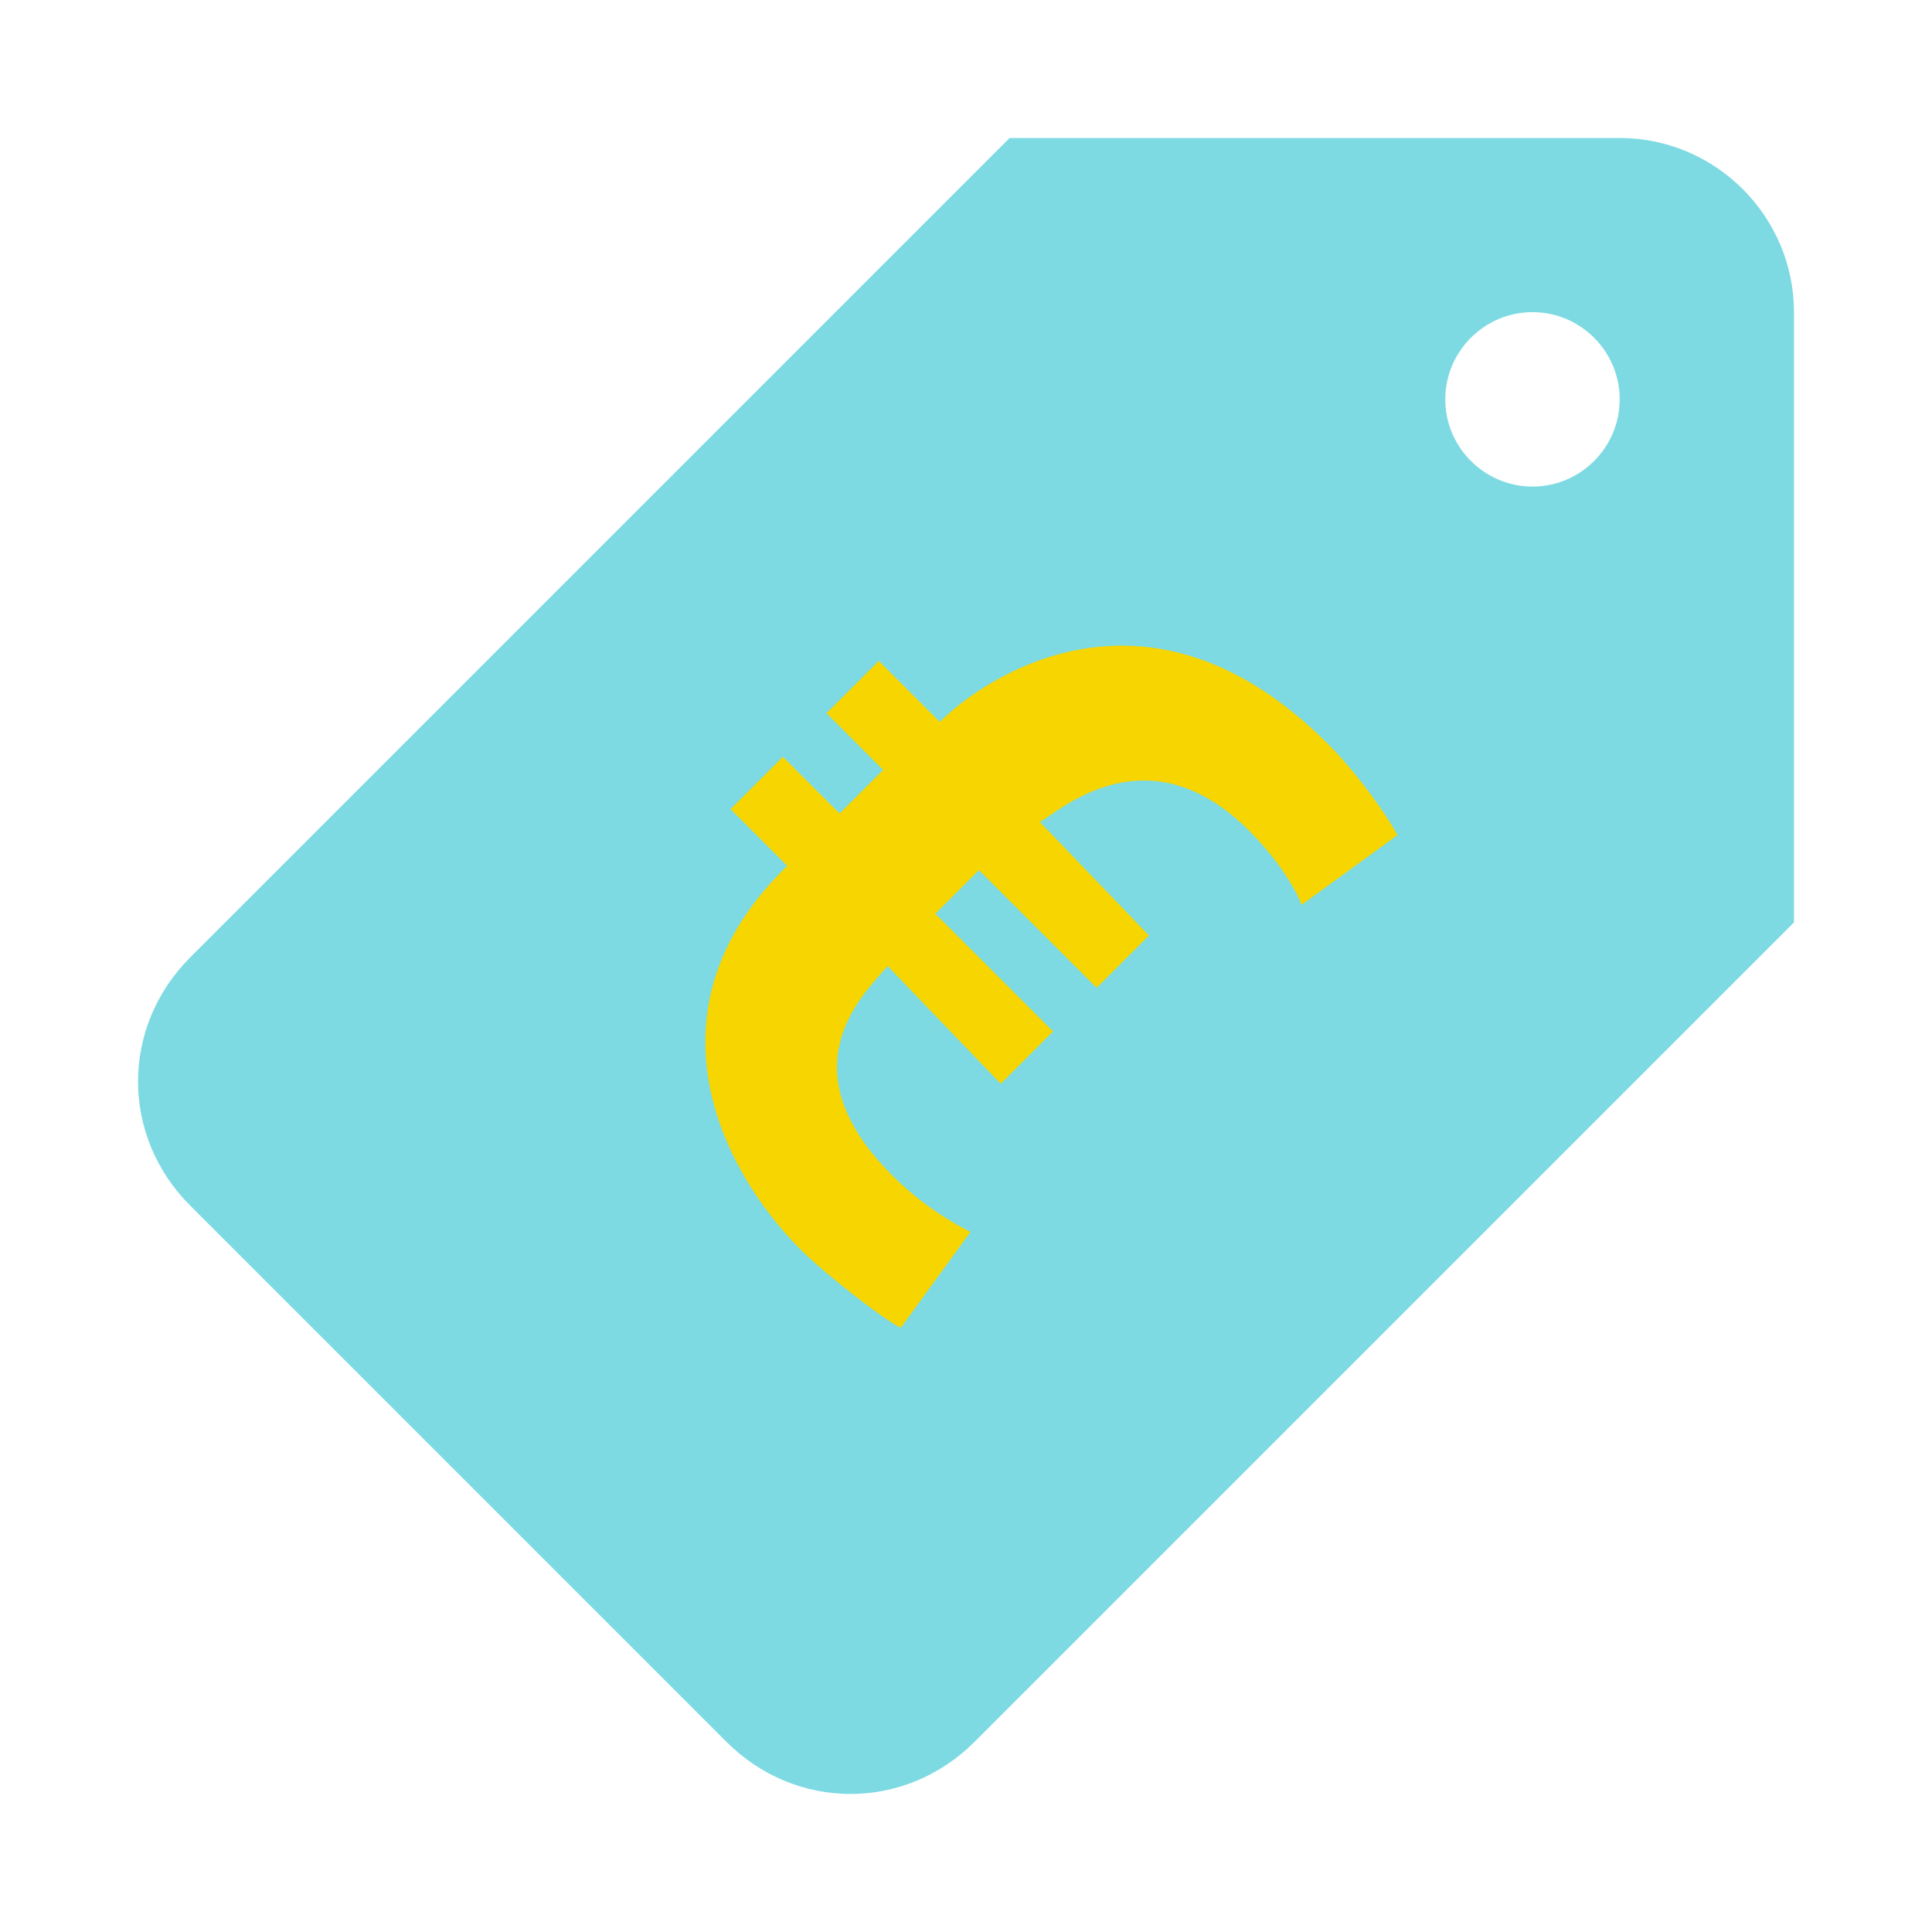
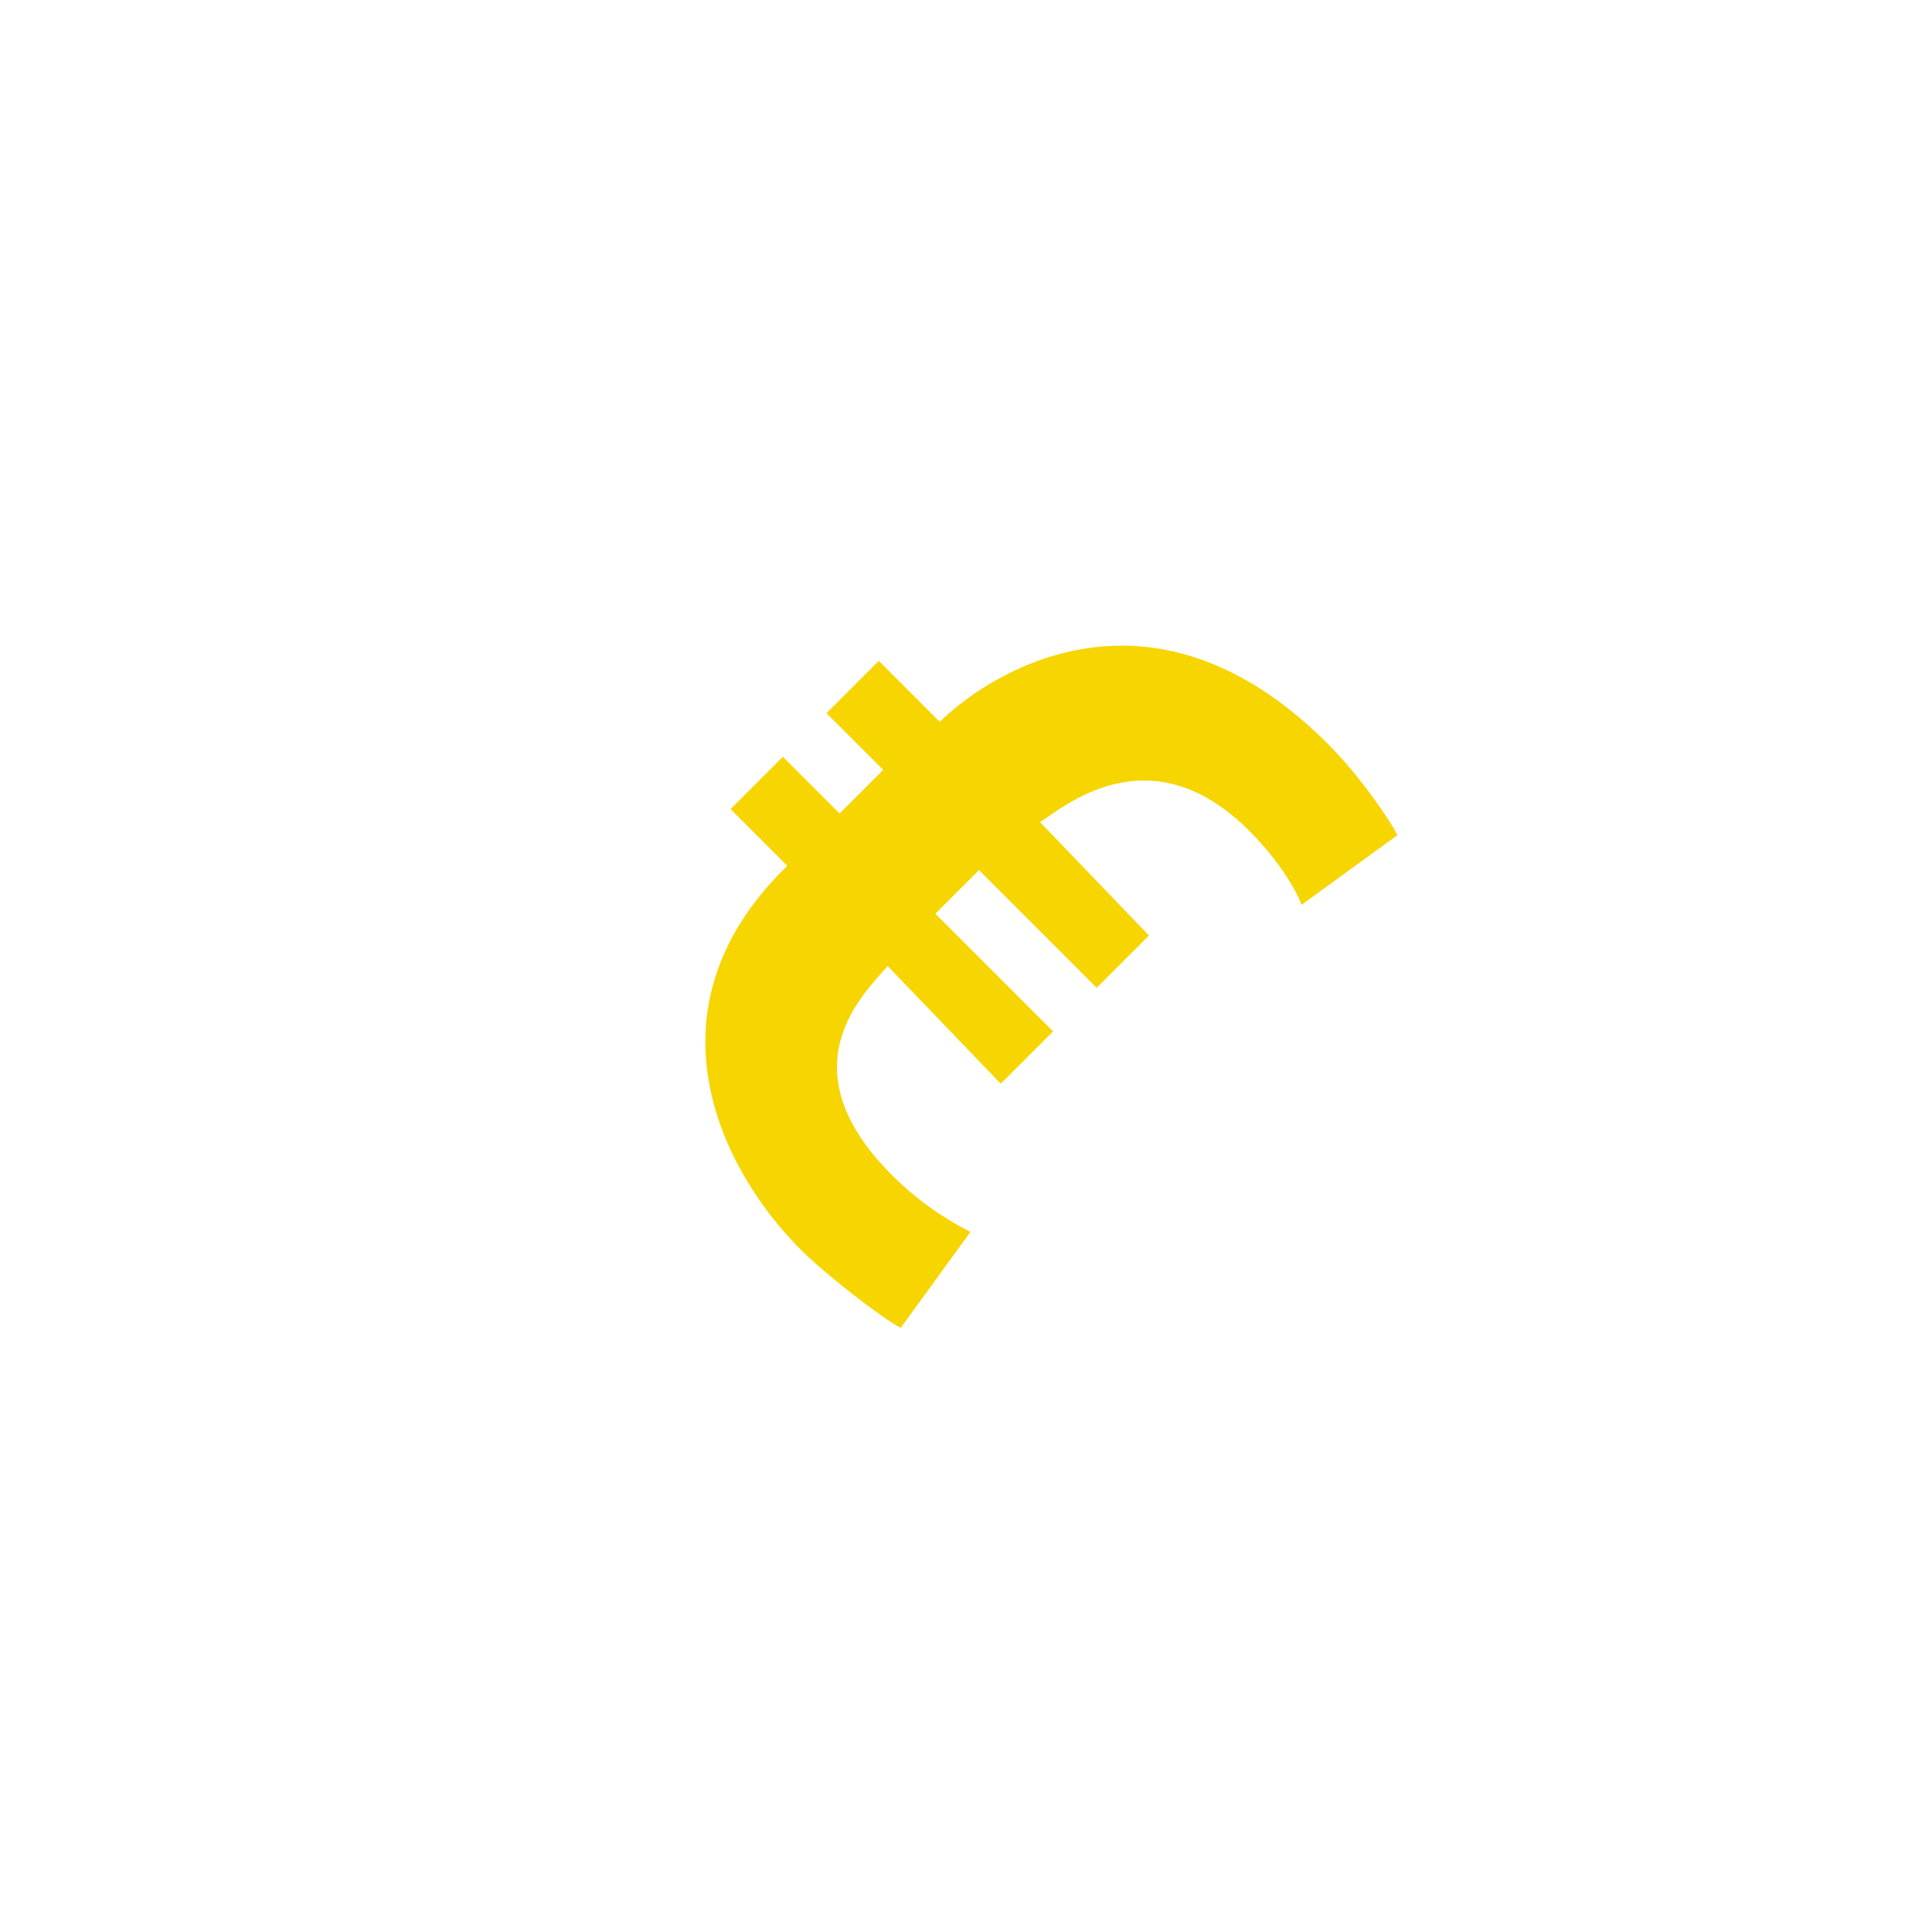
<svg xmlns="http://www.w3.org/2000/svg" width="800px" height="800px" viewBox="0 0 14 14" aria-hidden="true" fill="#000000">
  <g id="SVGRepo_bgCarrier" stroke-width="0" />
  <g id="SVGRepo_tracerCarrier" stroke-linecap="round" stroke-linejoin="round" />
  <g id="SVGRepo_iconCarrier">
-     <path fill="#7ddae2" d="M7.316 1L1.379 6.937c-.505.505-.505 1.295 0 1.8l3.884 3.884c.505.505 1.295.505 1.8 0l5.937-5.937V2.263c0-.695-.568-1.263-1.263-1.263H7.316zm3.789 2.526c-.347 0-.632-.284-.632-.632s.284-.632.632-.632.632.284.632.632-.284.632-.632.632z" />
    <path fill="#f7d500" d="M8.326 6.779l-.379.379-.853-.853-.316.316.853.853-.379.379L6.432 7c-.158.189-.758.726.032 1.516.221.221.442.347.568.411l-.505.695C6.4 9.558 5.989 9.242 5.8 9.053c-.568-.568-1.168-1.737-.095-2.779l-.411-.411.379-.379.411.411L6.4 5.579l-.411-.411.379-.379.442.442c.284-.284 1.484-1.168 2.811.158.221.221.442.537.505.663l-.695.505c-.032-.095-.158-.316-.379-.537-.726-.726-1.358-.158-1.516-.063l.789.821z" />
  </g>
</svg>